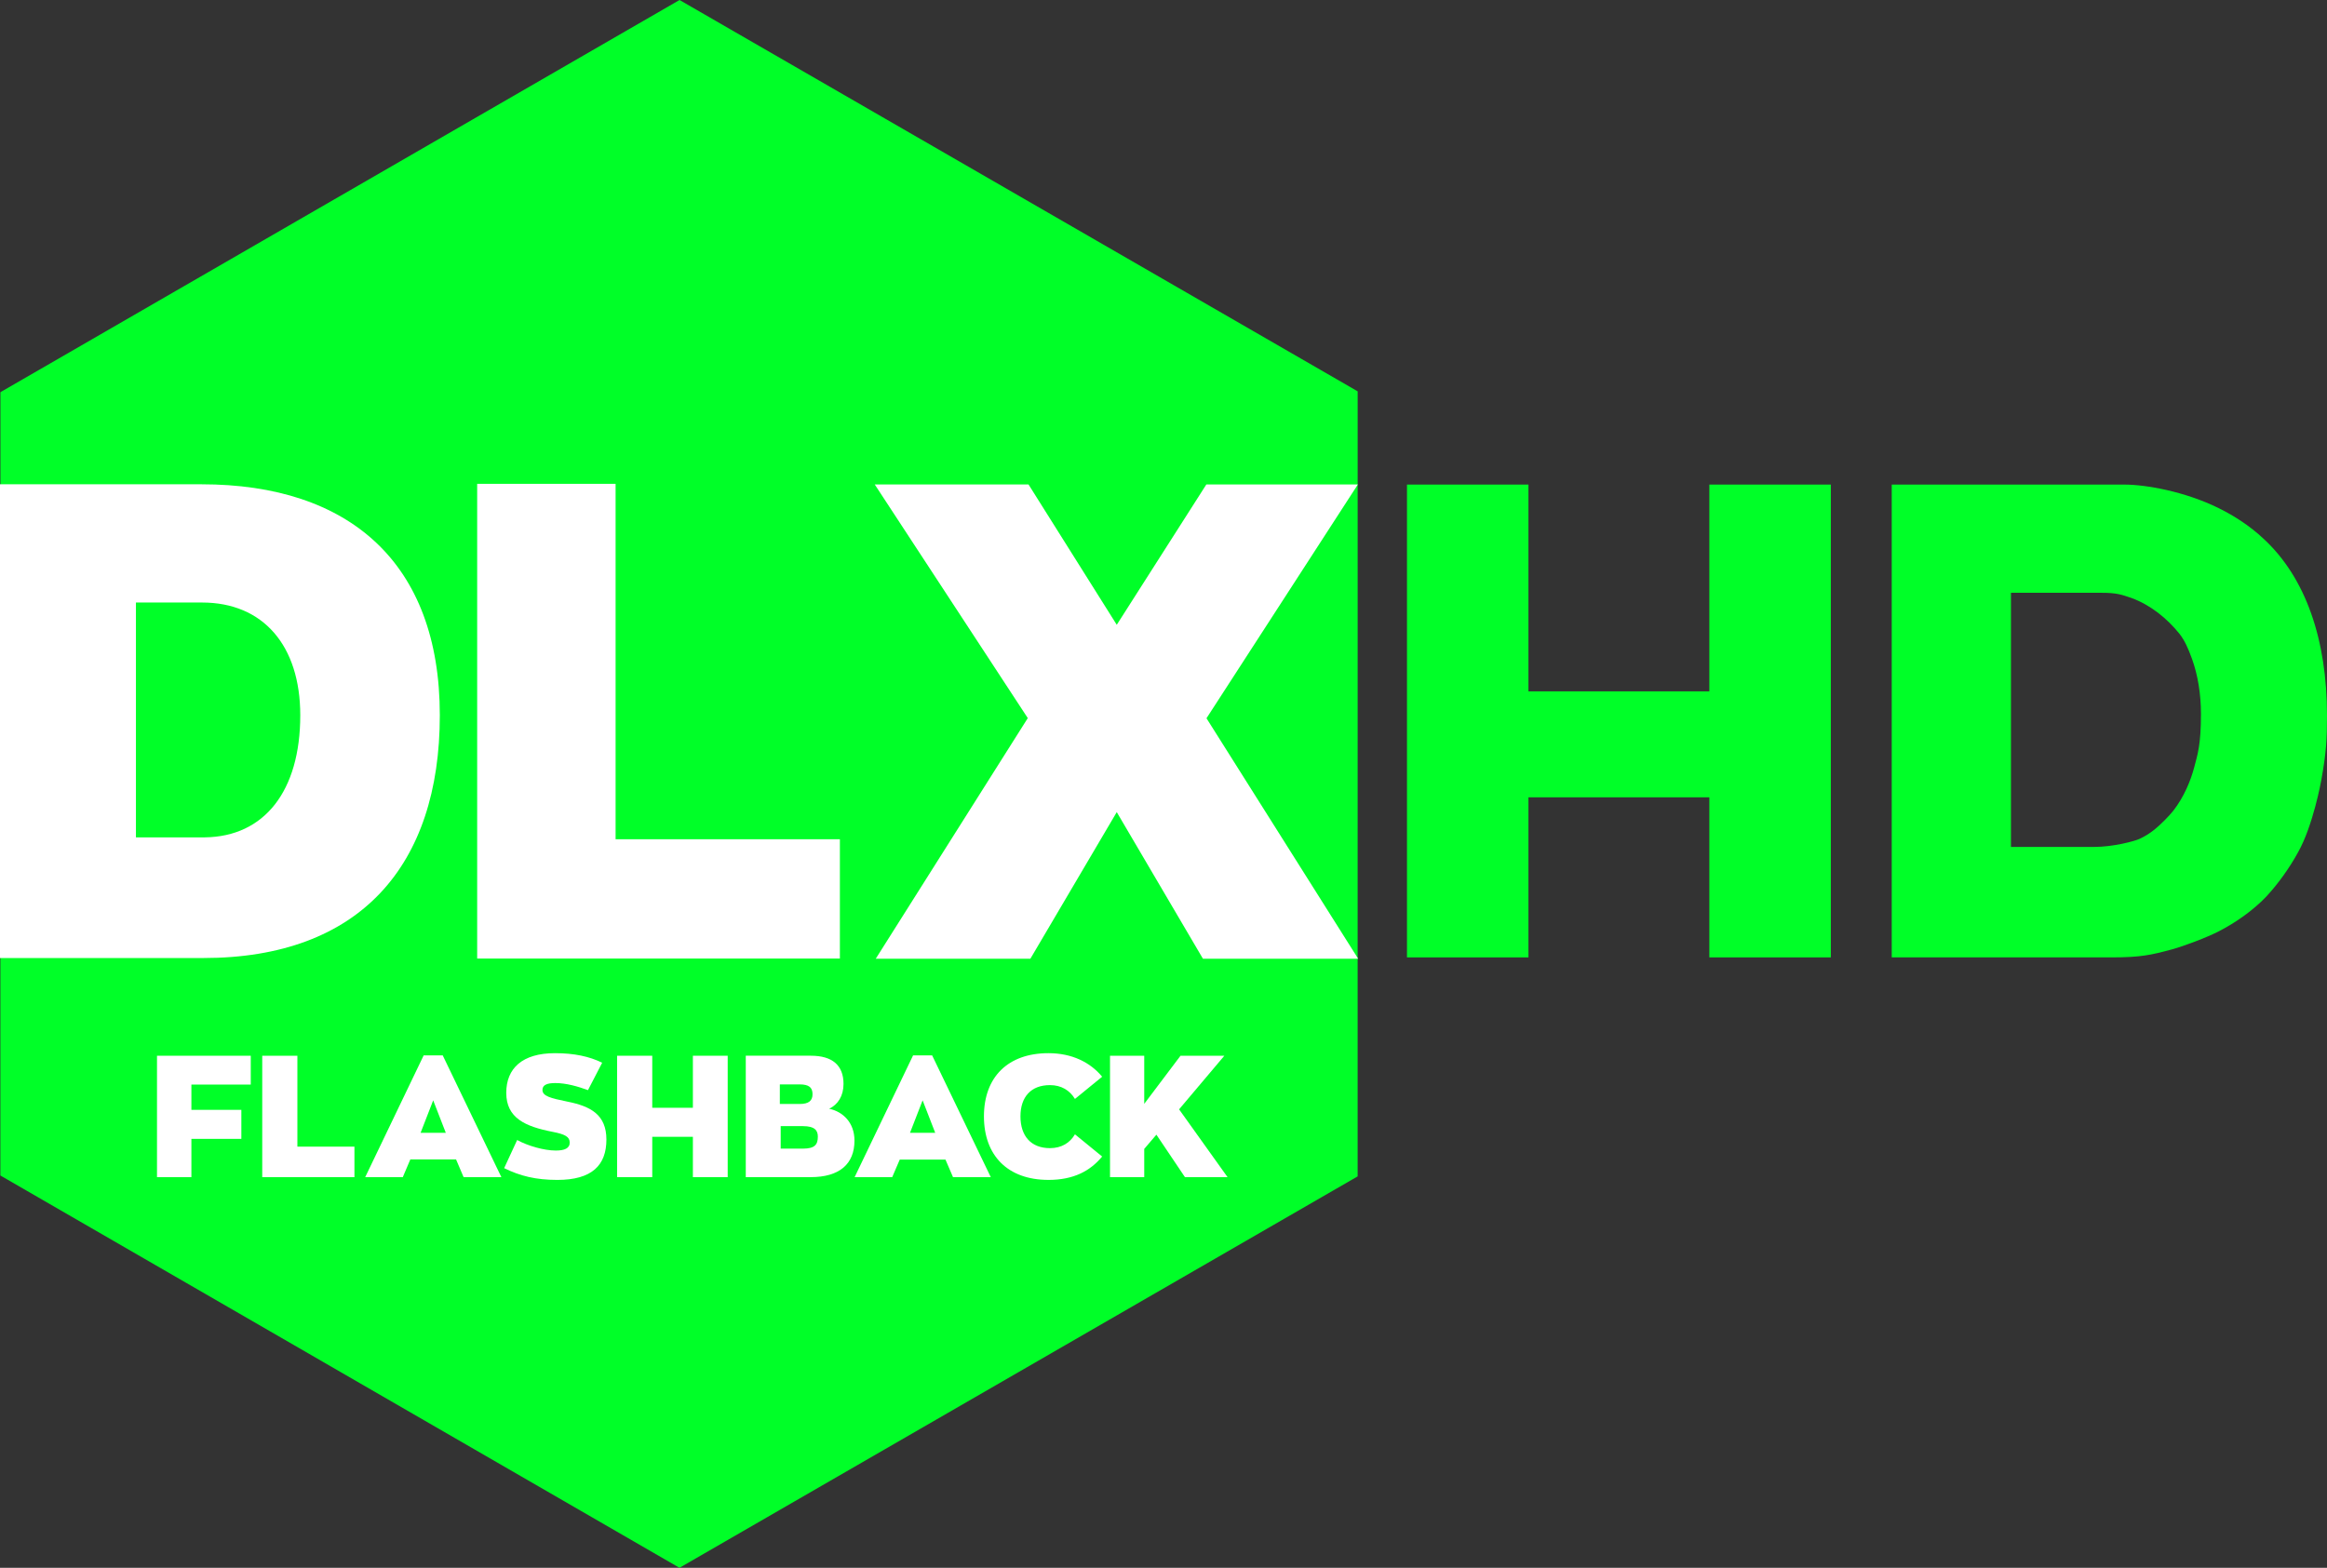
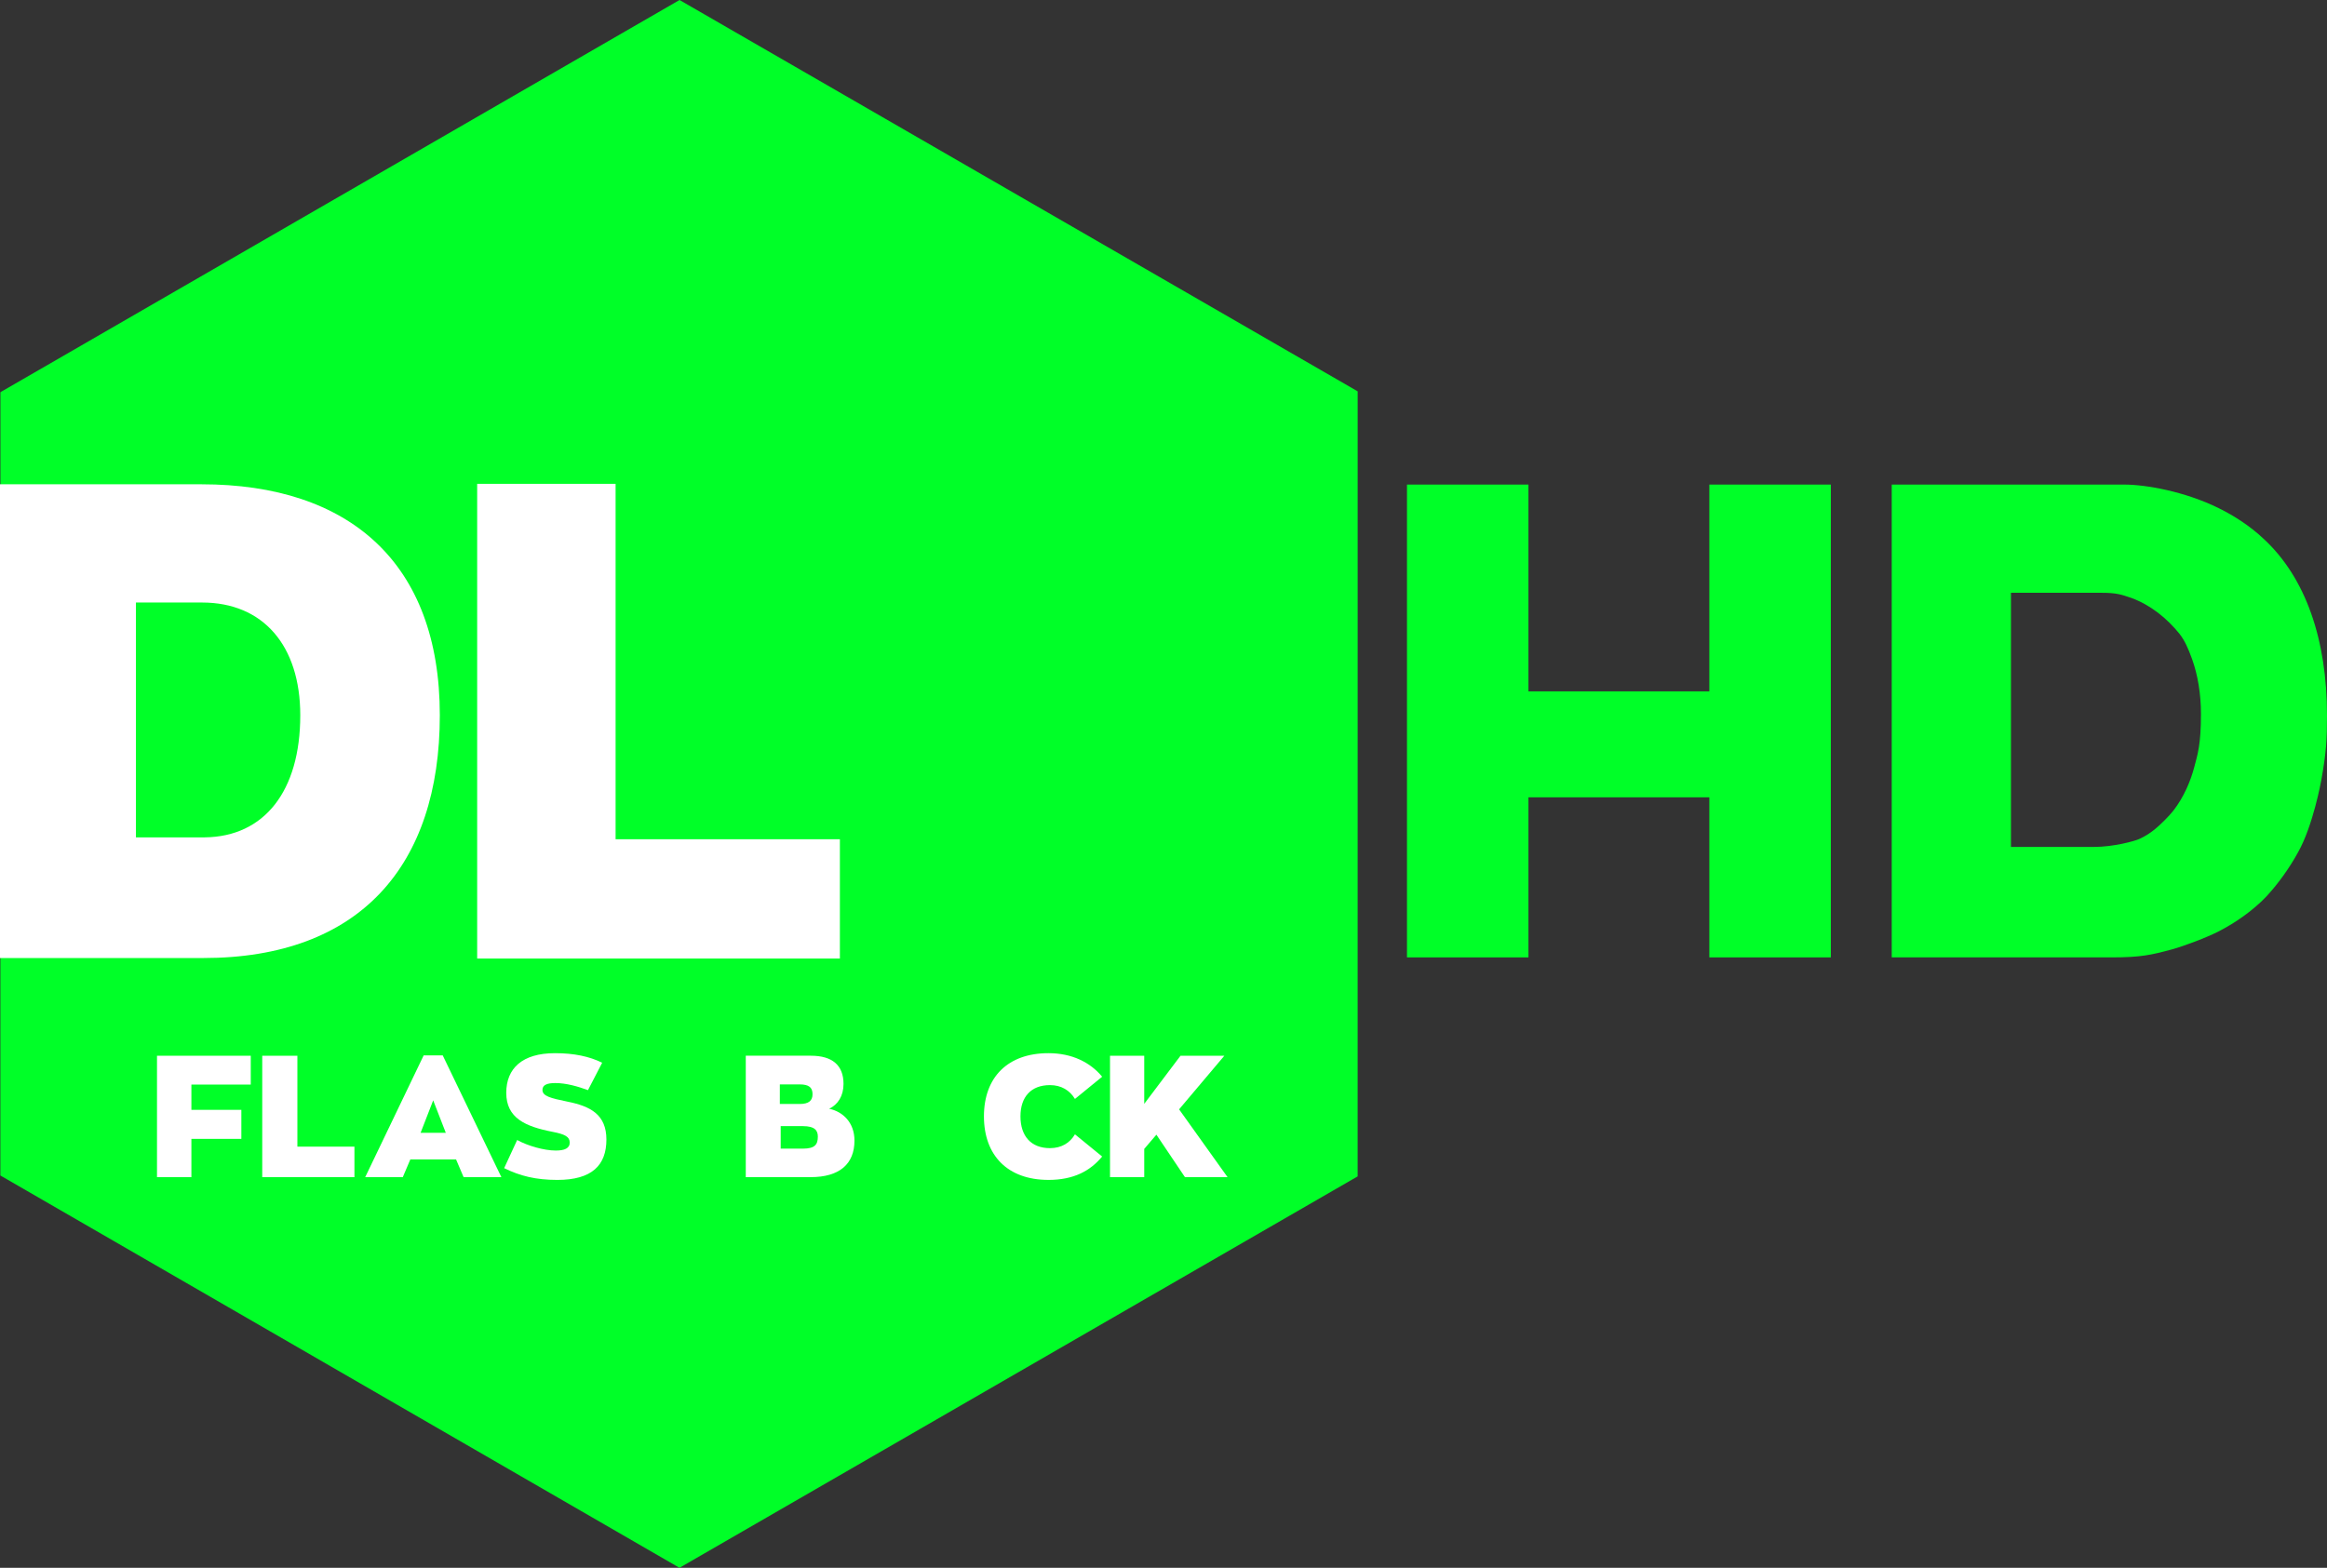
<svg xmlns="http://www.w3.org/2000/svg" xml:space="preserve" version="1.1" viewBox="0 0 1192.583 803.695">
  <rect x="0" y="0" width="1192.583" height="803.695" fill="#333333" stroke="none" />
  <path d="M969.509 248.408v242.375h112.732c14.965 0 20.445-1.288 30.773-4.072 5.898-1.59 17.886-6.076 24.189-9.332 8.161-4.215 17.185-10.325 24.404-17.914 6.268-6.82 11.911-14.811 16.174-22.617v-.002c7.67-13.603 11.783-36.372 11.895-36.998 2.567-14.379 2.906-20.829 2.906-33.152 0-38.655-10.843-70.519-32.506-90.506h-.002c-6.853-6.464-14.796-11.635-22.959-15.68-17.361-8.601-37.487-12.102-48.412-12.102Zm61.103 55.473h46.463c7.616 0 10.069.88 15.371 2.682l.002.002h.002c9.757 3.634 18.117 10.371 24.613 18.441l.002.002v.002c2.542 3.354 4.263 6.99 6.375 12.869 2.923 8.137 4.549 17.797 4.549 28.16 0 15.837-1.736 20.727-3.404 27.115-1.812 6.94-5.266 15.404-10.791 22.475-1.958 2.506-6.679 7.297-9.59 9.602-2.307 1.827-4.752 3.474-7.852 4.869-1.242.559-4.519 1.567-8.77 2.445-4.25.878-9.464 1.621-14.537 1.621h-42.434V304.031Z" fill="#00ff28" />
  <path d="M721.073 248.406h62.252v106.008h92.707V248.406h62.27v242.379h-62.27v-82.061h-92.707v82.061h-62.252Z" fill="#00ff28" />
  <path fill="#00ff28" d="M348.259 0 .221 201.039l-.029 401.558L348.22 803.695v-.038l.025.038 347.545-200.645.016-402.44Z" />
  <path fill="#ffffff" d="M0 491.112h104.236c80.095 0 121.17-47.293 121.17-124.454 0-78.195-46.423-118.398-122.114-118.398H0Zm69.665-61.86V308.874h33.928c31.159 0 50.293 21.956 50.293 57.784 0 38.925-18.448 62.246-48.923 62.593Z" />
  <path fill="#ffffff" d="M244.551 248.023v243.367h185.891v-61.158H315.491V248.023Z" />
-   <path fill="#ffffff" d="M448.307 248.352 526.736 368.12l-77.927 123.362h79.249l44.276-75.17 44.175 75.17h79.549l-77.735-123.282 77.575-119.848h-77.66l-45.904 71.933-45.217-71.933Z" />
  <path fill="#ffffff" d="M284.414 539.888c-8.362 0-14.601 1.939-18.753 5.456-4.151 3.517-6.204 8.609-6.204 14.878 0 6.449 2.433 10.776 6.615 13.816 4.182 3.04 10.104 4.8 17.095 6.166 3.204.616 5.394 1.256 6.782 2.092 1.388.837 1.978 1.855 2.022 3.284.043 1.558-.613 2.596-1.843 3.266-1.23.67-3.04.956-5.273.956-6.128 0-14.473-2.462-19.73-5.358l-.084-.045-6.666 14.426.078.037c8.095 3.966 16.11 5.995 27.194 5.995 8.844 0 15.128-1.872 19.203-5.402 4.075-3.53 5.93-8.711 5.93-15.286 0-6.357-2.012-10.638-5.524-13.614-3.512-2.976-8.513-4.651-14.494-5.84h-.002c-4.304-.88-7.511-1.585-9.628-2.471-1.059-.443-1.843-.93-2.36-1.501-.517-.57-.77-1.223-.77-2.018 0-1.336.63-2.198 1.773-2.749 1.143-.551 2.802-.772 4.817-.772 5.606 0 11.662 1.756 16.666 3.603l.072.027 7.283-14.057-.08-.039c-6.517-3.176-14.266-4.851-24.118-4.851Z" />
  <path fill="#ffffff" d="M80.462 541.205v62.24h17.624v-19.631h25.607v-14.876H98.087v-12.956h30.43v-14.776Z" />
  <path fill="#ffffff" d="m134.399 541.205-.002 62.24h47.253v-15.656h-29.241v-46.584Z" />
  <path fill="#ffffff" d="m217.124 541.029-29.962 62.416h19.264l3.867-9.093h23.436l3.867 9.093h19.354l-30.05-62.416Zm4.887 23.042 6.466 16.651h-12.931Z" />
-   <path fill="#ffffff" d="M316.264 541.205v62.24h18.012V582.756h20.831v20.689h17.836v-62.24h-17.836v26.674h-20.831v-26.674Z" />
  <path fill="#ffffff" d="M382.209 541.195v62.24h33.245c7.382 0 12.997-1.676 16.768-4.863 3.771-3.187 5.689-7.882 5.689-13.887 0-9.201-5.908-14.832-12.966-16.308 4.492-2.157 7.352-6.545 7.352-12.745 0-4.771-1.435-8.39-4.253-10.807-2.817-2.417-7.007-3.63-12.502-3.63Zm17.456 14.7h10.177c2.359 0 4.005.397 5.056 1.215 1.051.818 1.522 2.06 1.522 3.805 0 1.656-.472 2.9-1.524 3.74-1.052.84-2.696 1.279-5.054 1.279h-10.177Zm.437 21.392h11.405c3.059-0 4.969.571 6.108 1.52 1.139.949 1.526 2.282 1.526 3.852 0 2.058-.392 3.589-1.53 4.612-1.138 1.023-3.044 1.552-6.104 1.552h-11.405Z" />
-   <path fill="#ffffff" d="m467.949 541.029-29.962 62.416h19.264l3.867-8.993h23.436l3.867 8.993h19.354l-30.05-62.416Zm4.889 23.042 6.464 16.651h-12.931Z" />
  <path fill="#ffffff" d="M537.31 539.888c-10.387 0-18.651 3.065-24.316 8.652-5.665 5.587-8.727 13.69-8.727 23.743 0 10.054 3.062 18.201 8.727 23.832 5.648 5.614 13.884 8.716 24.228 8.734v.008h.088c12.939 0 21.406-4.594 27.484-11.918l.057-.067-13.944-11.387-.051.086c-2.535 4.291-6.807 7-12.756 7-4.859 0-8.632-1.555-11.195-4.363-2.564-2.809-3.92-6.879-3.92-11.926 0-5.002 1.357-9.005 3.92-11.759 2.563-2.754 6.336-4.263 11.195-4.263 5.861 0 10.134 2.709 12.756 7l.053.084 13.942-11.387-.057-.067c-6.08-7.327-15.422-12.004-27.484-12.004Z" />
  <path fill="#ffffff" d="M568.882 541.205v62.24h17.536v-14.492l6.231-7.284 14.637 21.776h21.834l-24.841-34.768 23.19-27.472h-22.463l-18.588 24.654v-24.654Z" />
</svg>